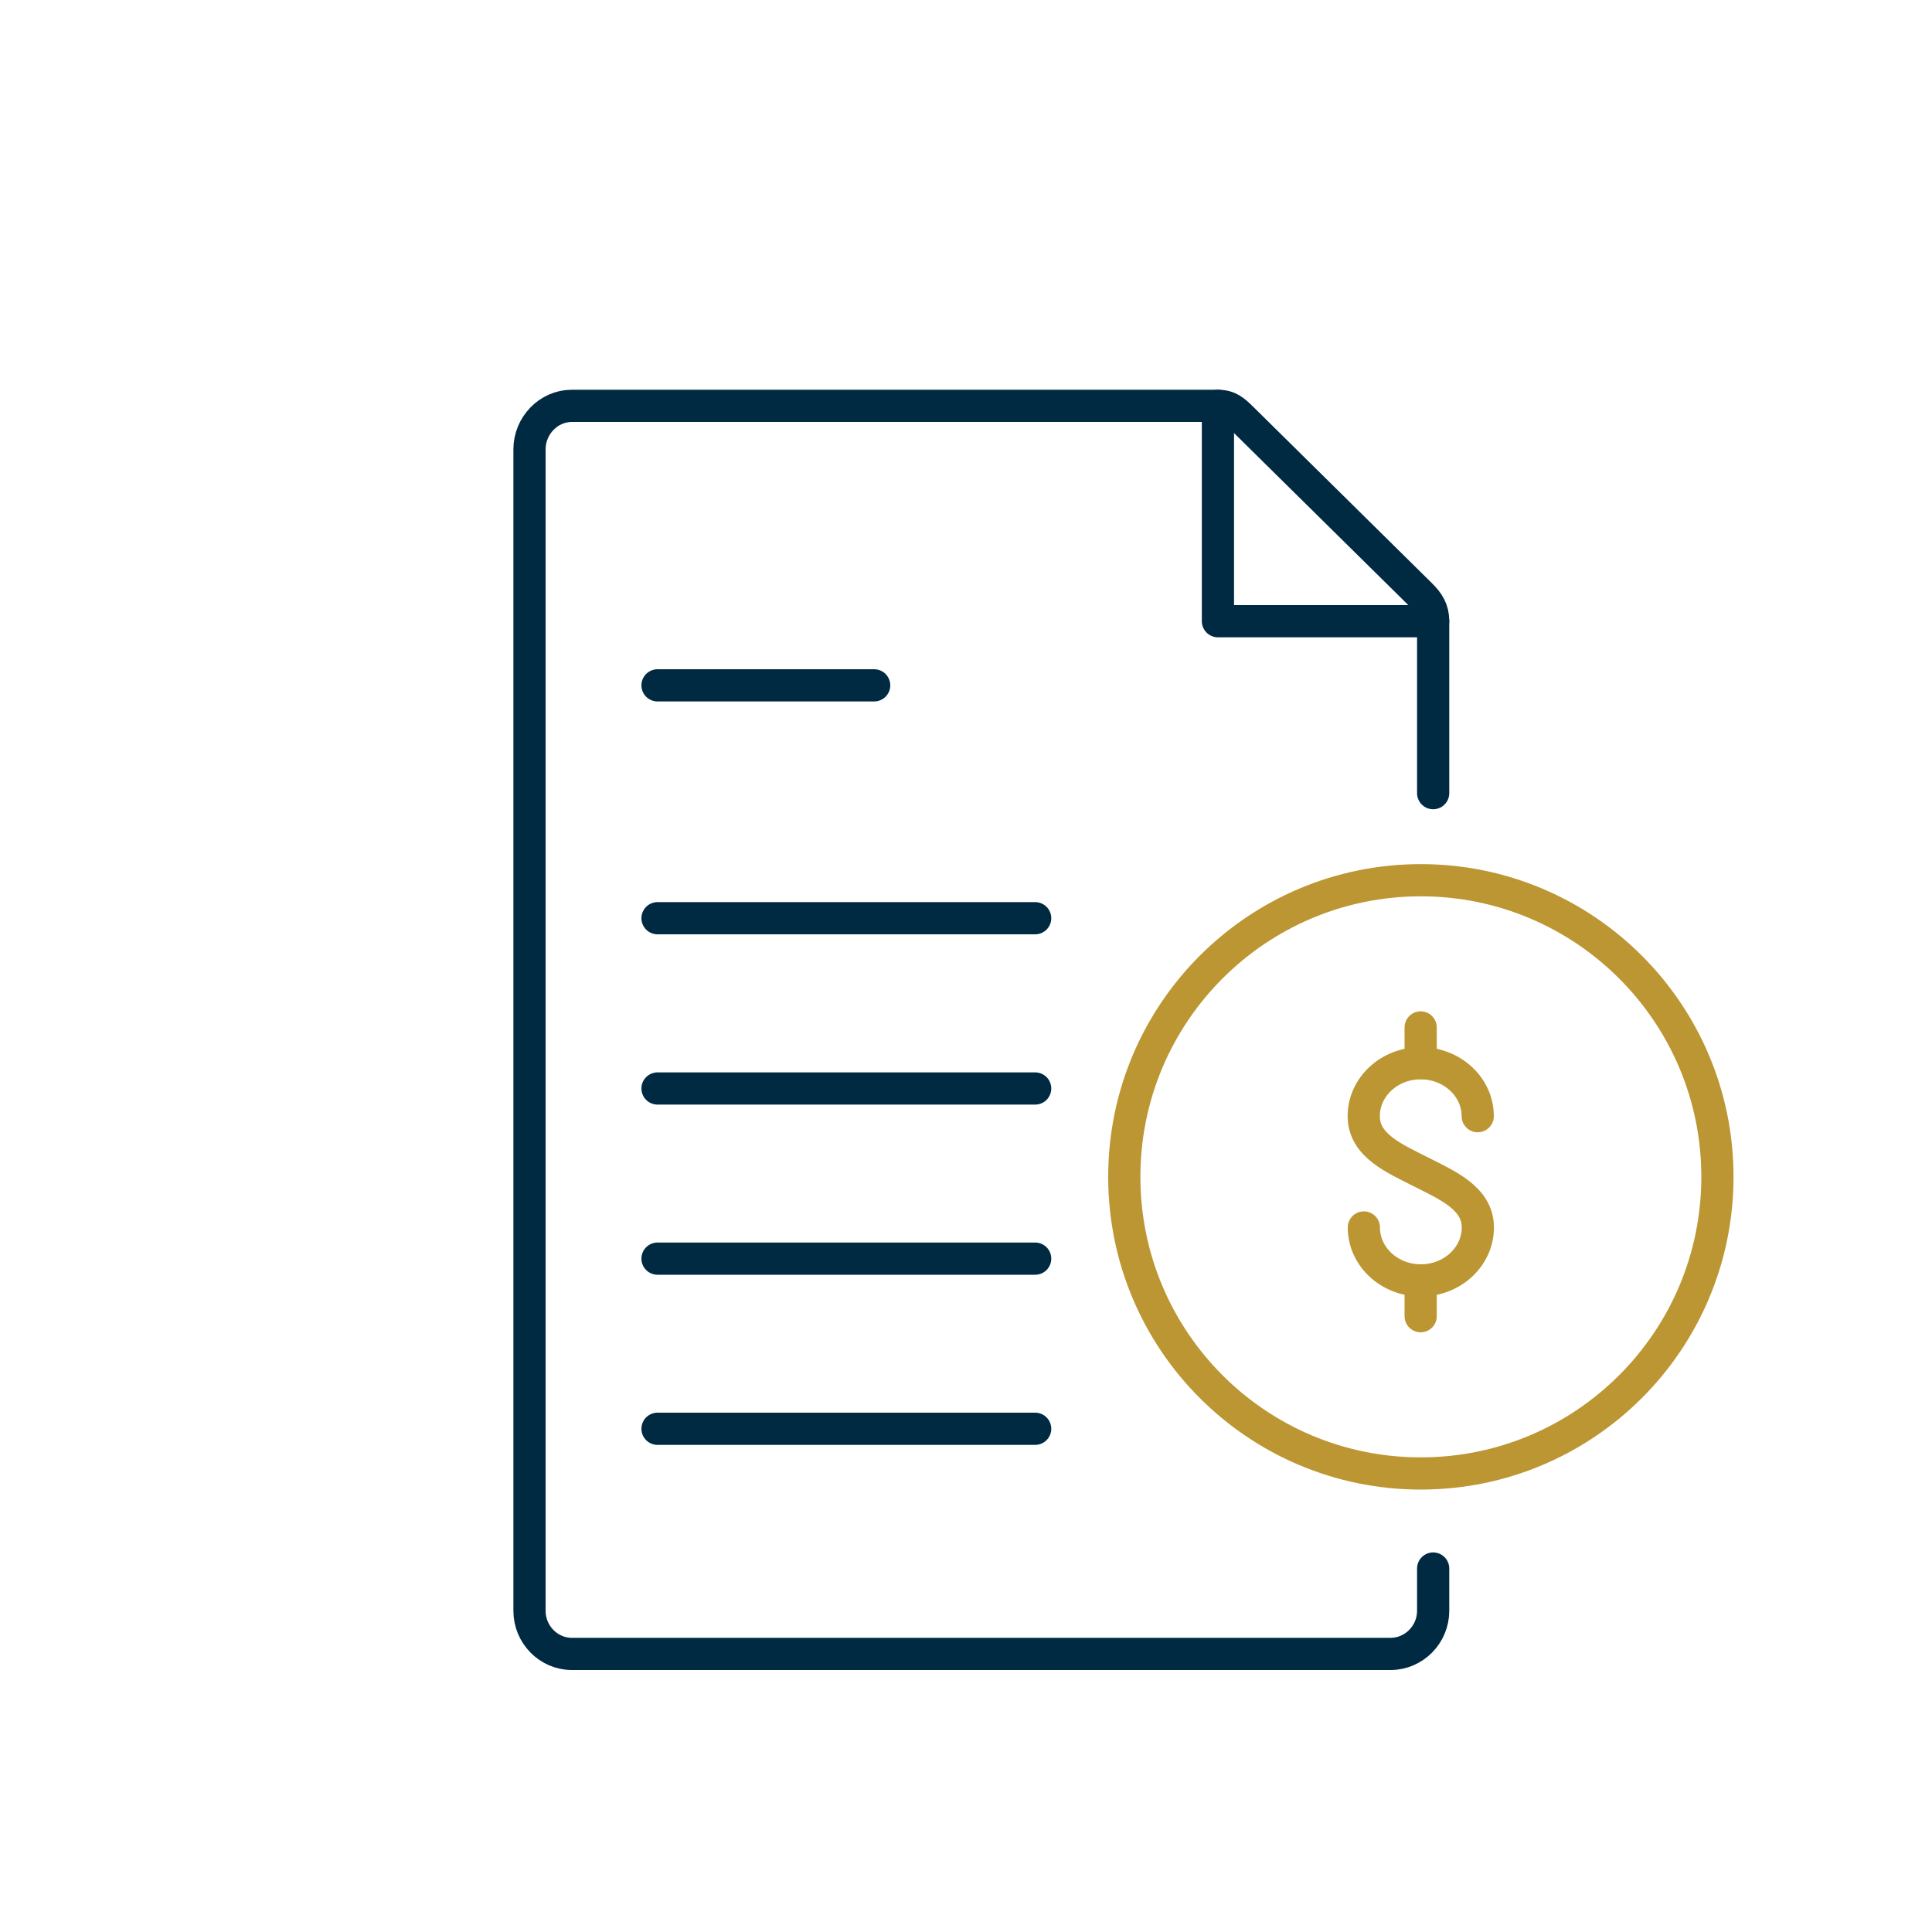
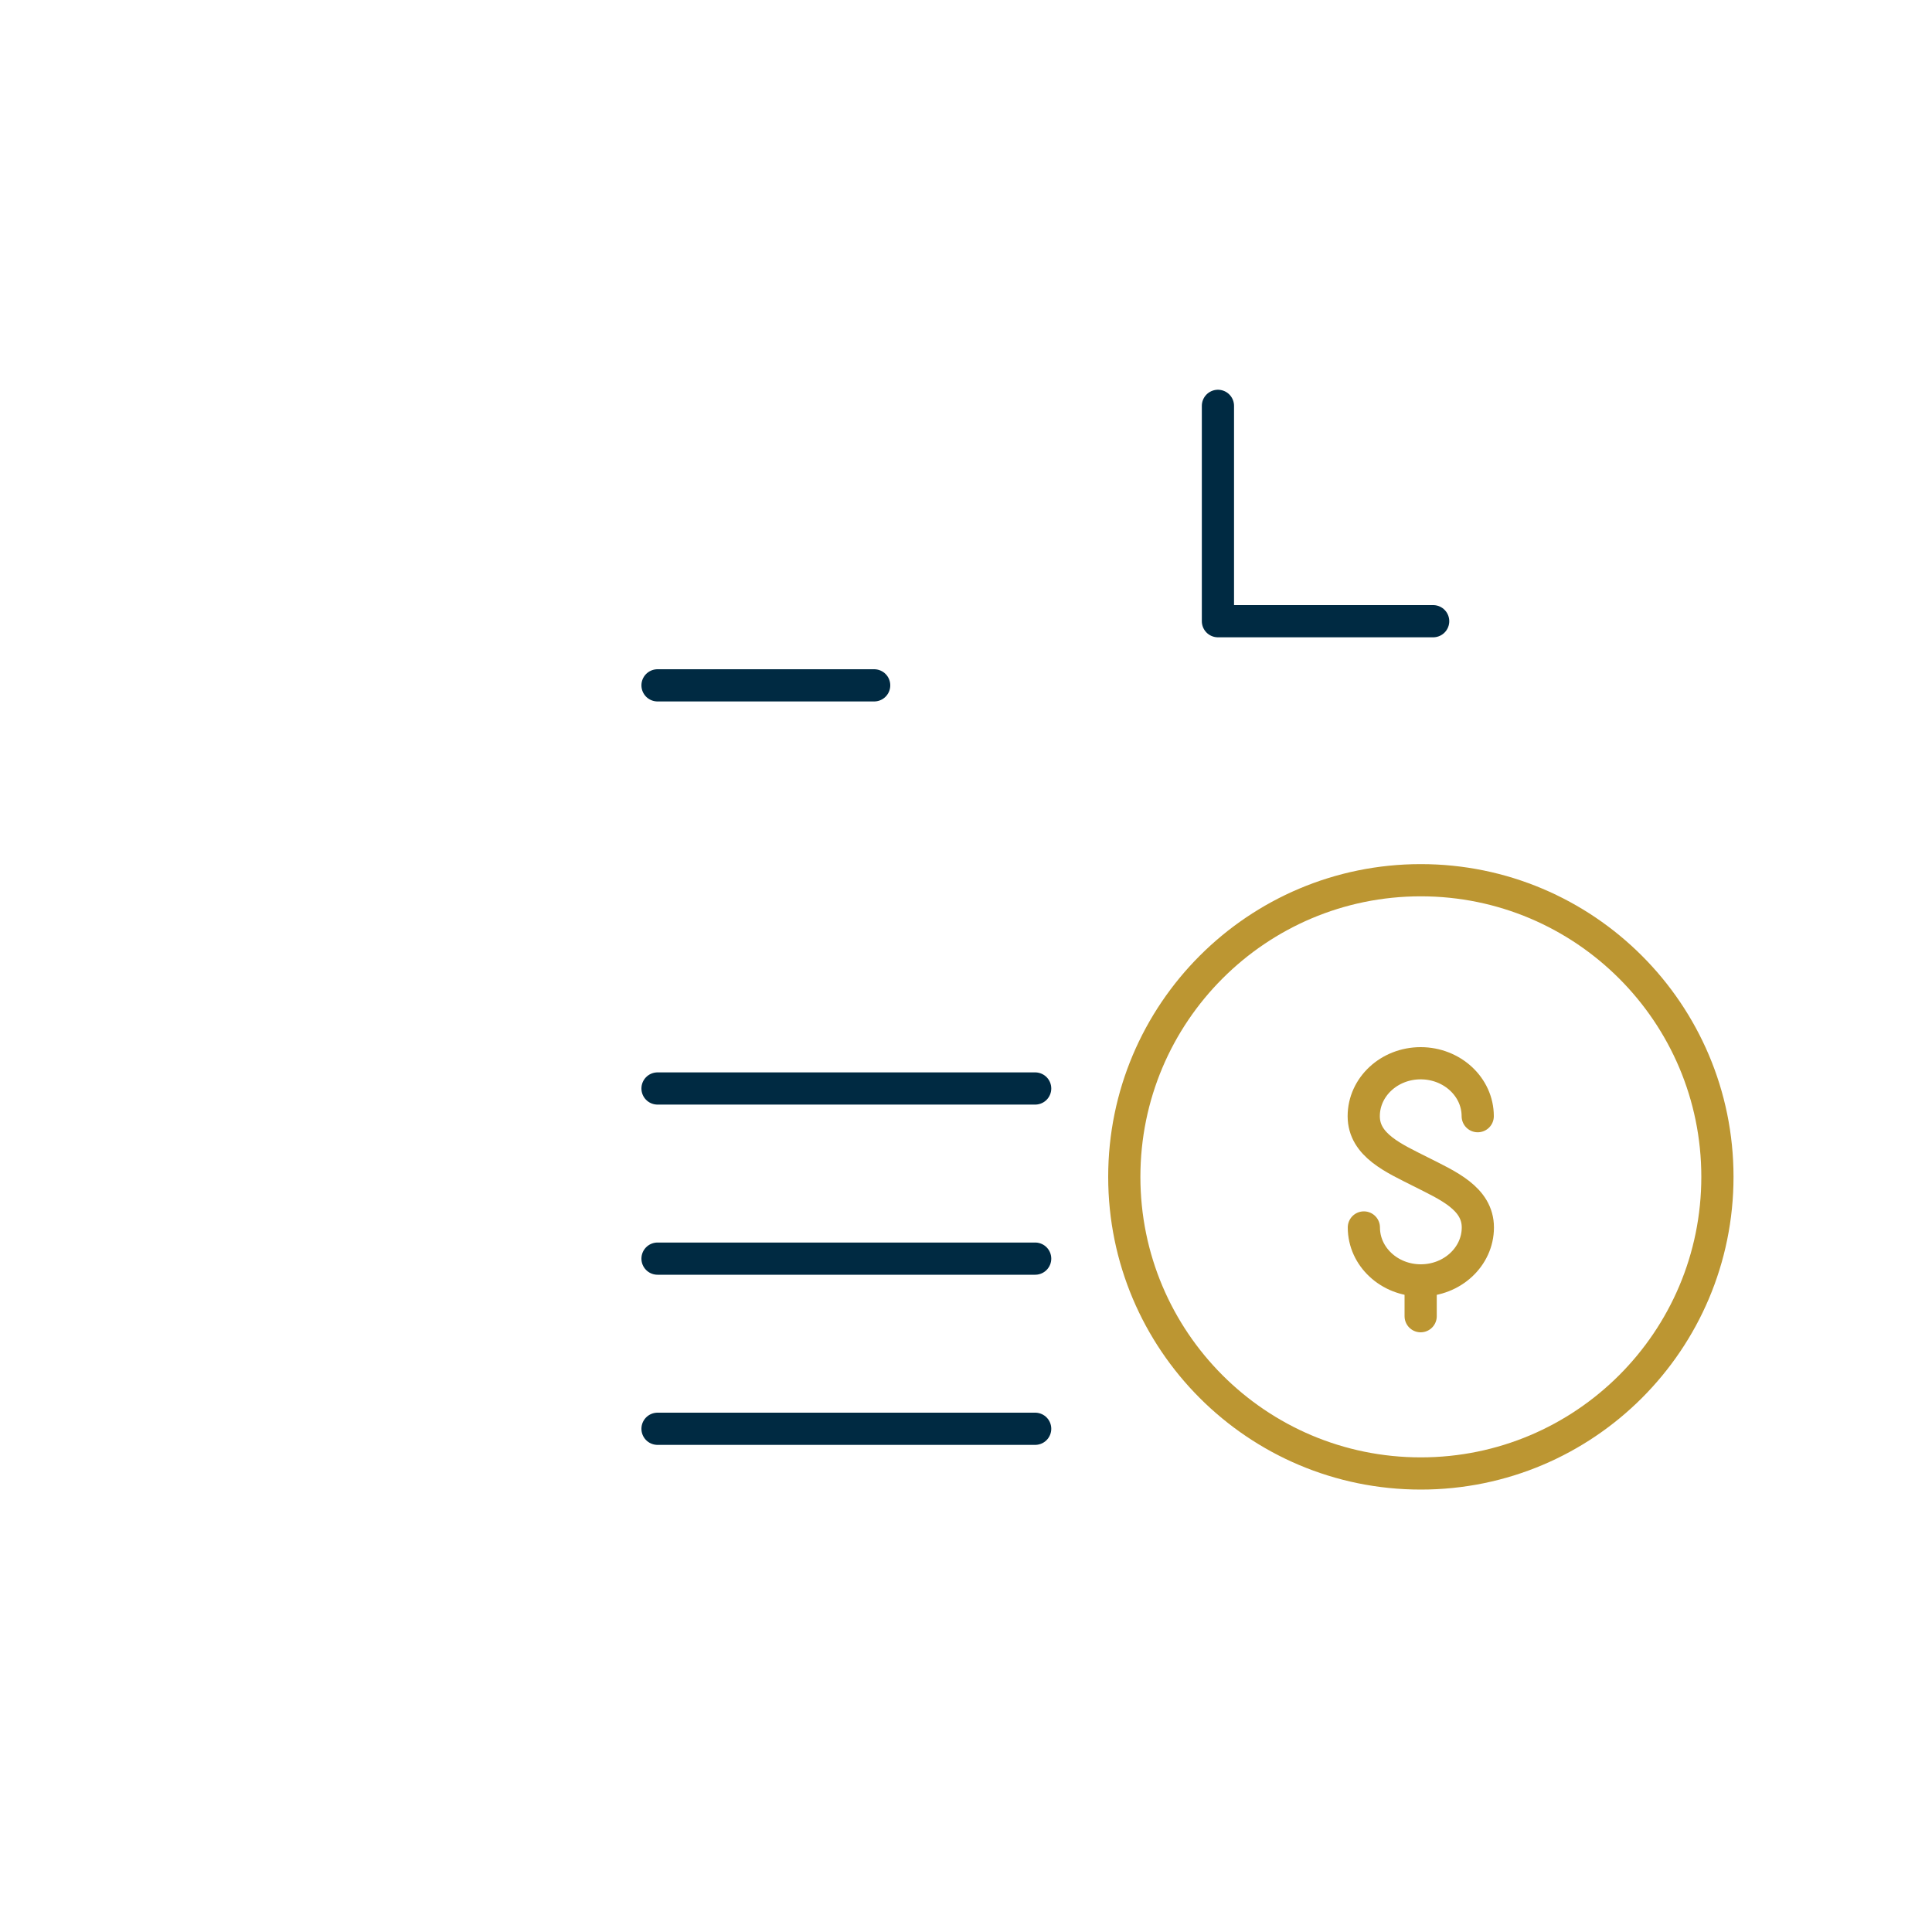
<svg xmlns="http://www.w3.org/2000/svg" id="a" viewBox="0 0 150 150">
  <defs>
    <style>.b{stroke:#002a42;}.b,.c{fill:none;stroke-linecap:round;stroke-linejoin:round;stroke-width:2.5px;}.c{stroke:#bc9632;}</style>
  </defs>
-   <line class="b" x1="80.37" y1="71.29" x2="51.05" y2="71.29" />
  <line class="b" x1="80.37" y1="84.51" x2="51.05" y2="84.51" />
  <line class="b" x1="80.37" y1="97.72" x2="51.05" y2="97.72" />
  <line class="b" x1="80.37" y1="110.93" x2="51.05" y2="110.93" />
  <line class="b" x1="67.87" y1="53.21" x2="51.05" y2="53.21" />
  <polyline class="b" points="94.56 31.51 94.56 48.23 111.27 48.23" />
-   <path class="b" d="m111.27,121.78v3.29c0,1.82-1.48,3.34-3.31,3.34h-63.56c-1.82,0-3.29-1.52-3.29-3.34V34.88c0-1.82,1.47-3.37,3.29-3.37h50.15c.87,0,1.27.37,1.89.98l13.84,13.66c.63.62.99,1.19.99,2.07v13.36" />
  <path class="c" d="m105.89,95.3c0,2.27,1.98,4.11,4.42,4.11s4.43-1.84,4.43-4.11-2.36-3.27-4.43-4.32-4.43-2.05-4.43-4.32,1.98-4.11,4.42-4.11,4.43,1.84,4.43,4.11" />
-   <line class="c" x1="110.3" y1="82.53" x2="110.3" y2="79.77" />
  <line class="c" x1="110.3" y1="102.19" x2="110.3" y2="99.43" />
  <path class="c" d="m133.34,91.37c0,12.72-10.31,23.03-23.03,23.03s-23.02-10.31-23.02-23.03,10.31-23.03,23.02-23.03,23.03,10.31,23.03,23.03Z" />
</svg>